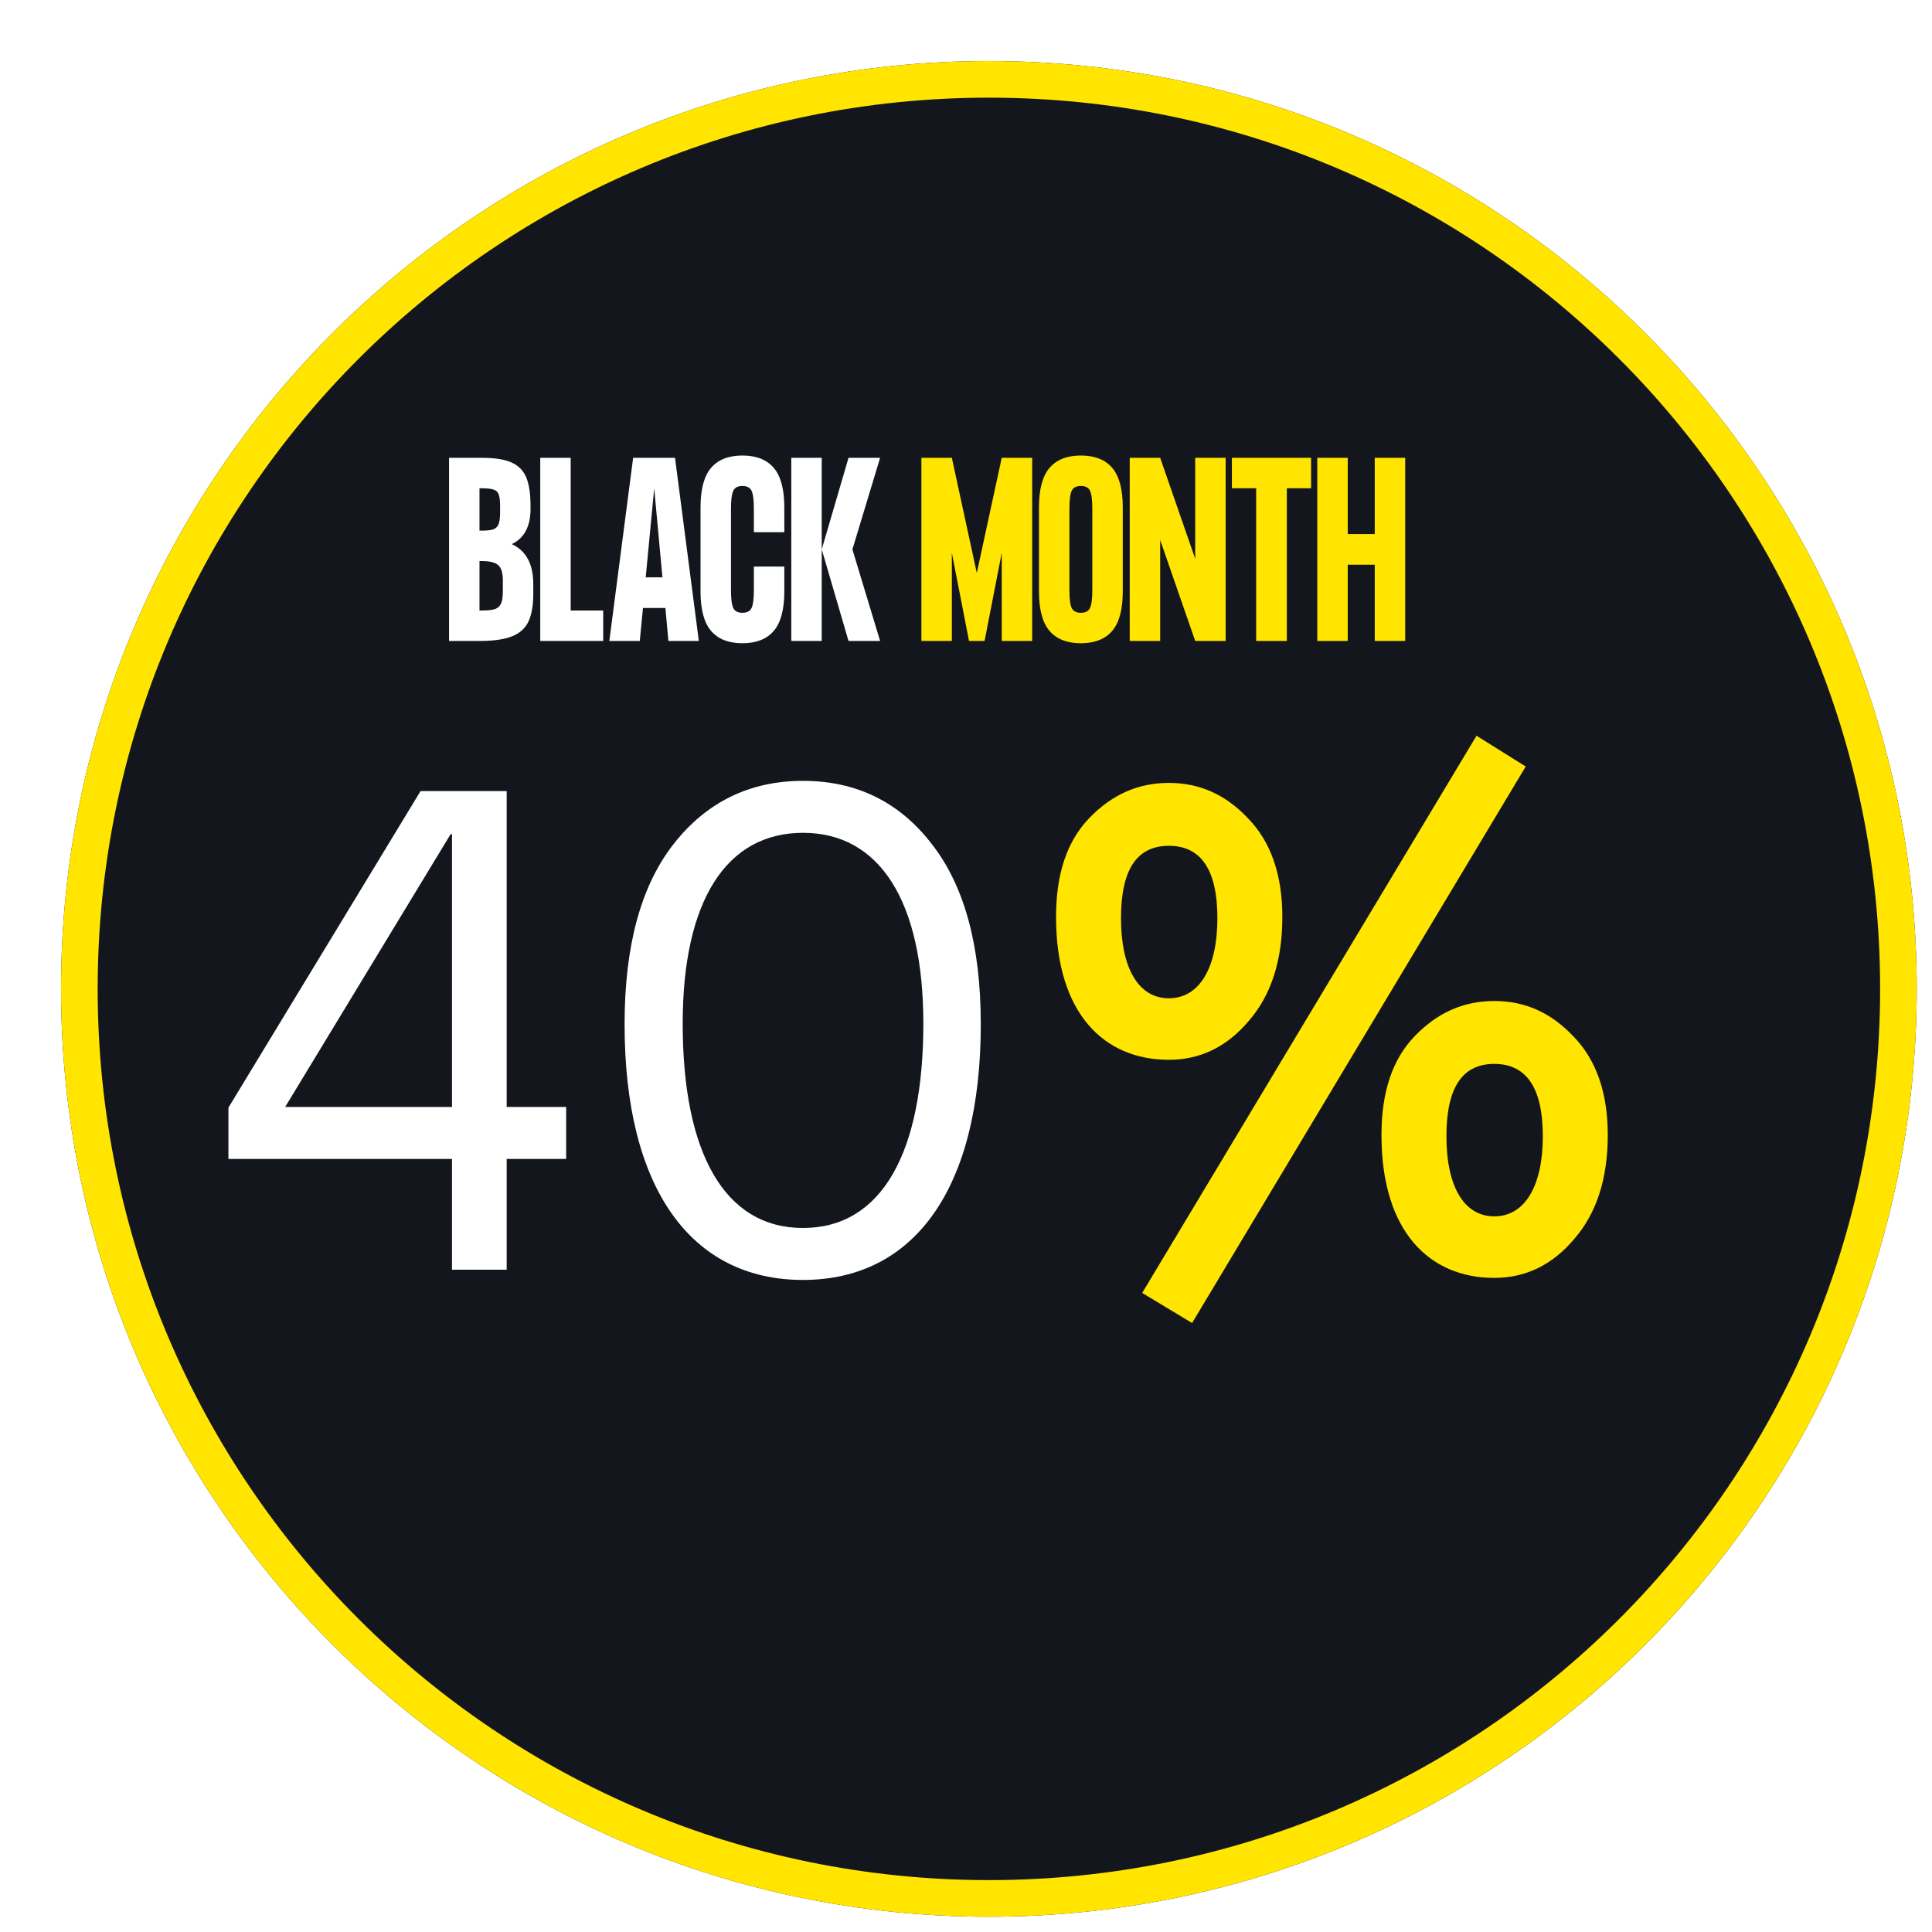
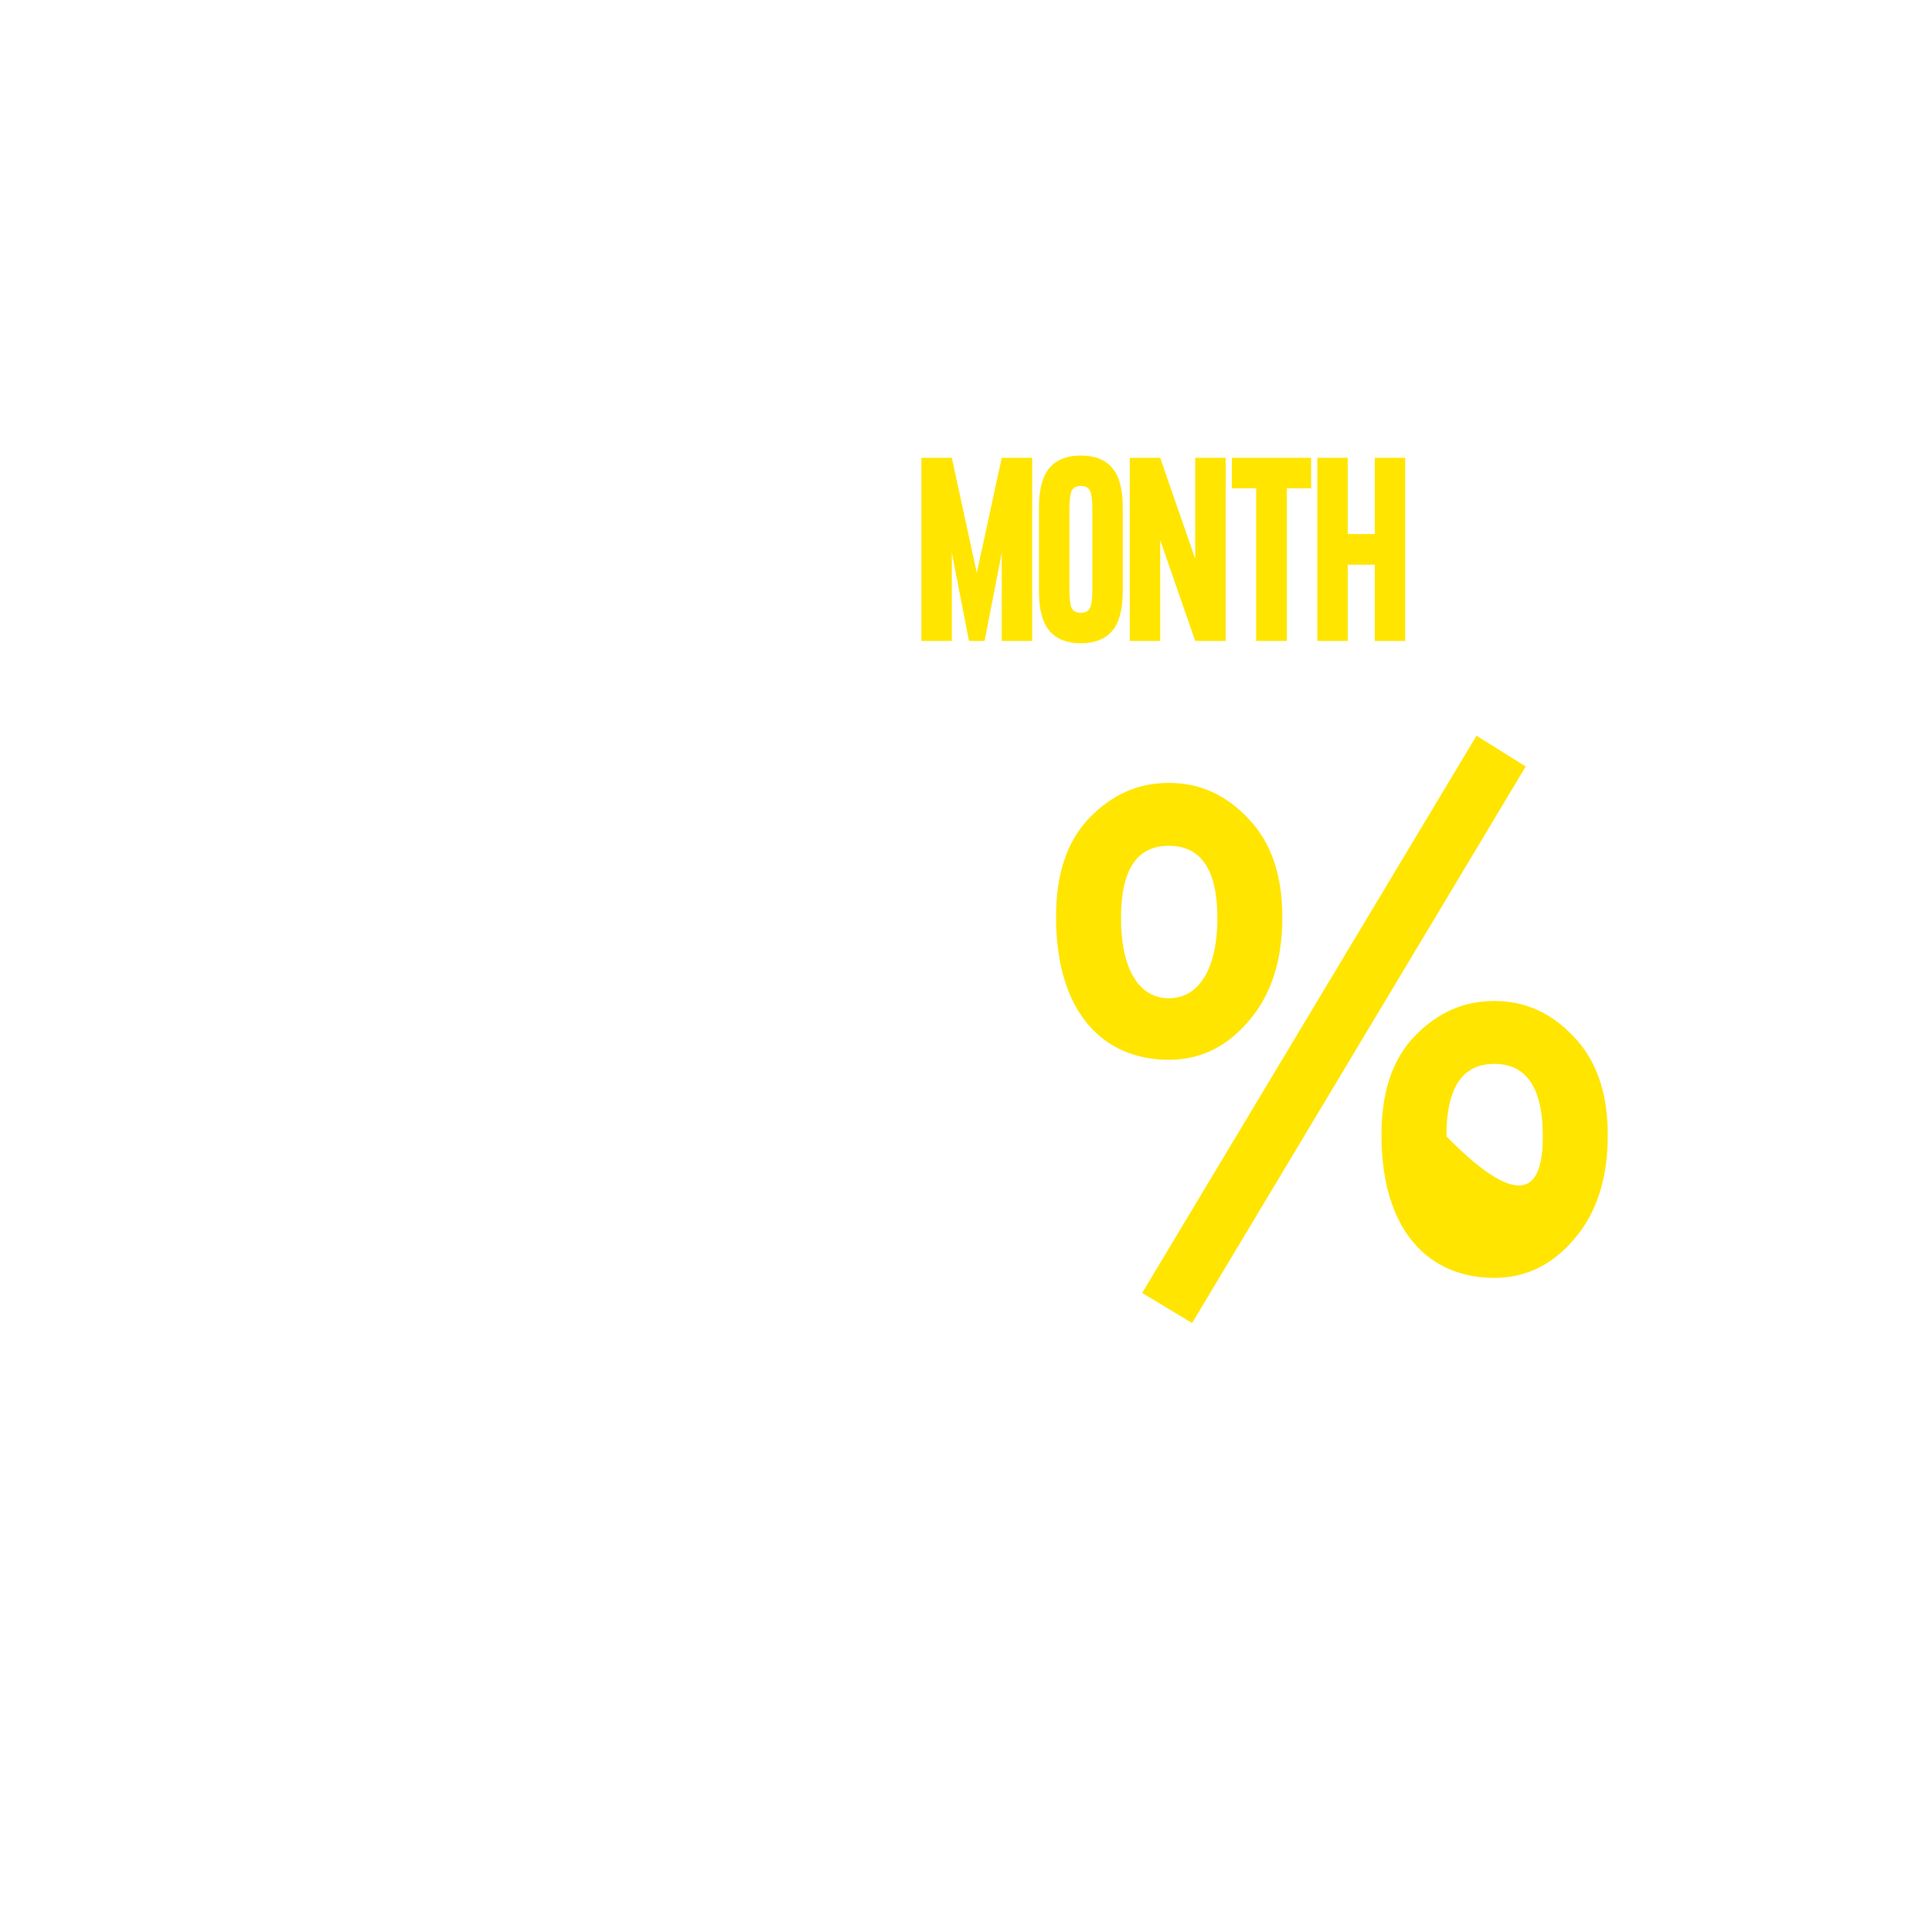
<svg xmlns="http://www.w3.org/2000/svg" fill="none" viewBox="0 0 633 633" height="633" width="633">
  <g filter="url(#filter0_d_206_3767)">
-     <path fill="#14161D" d="M304 608C471.895 608 608 471.895 608 304C608 136.105 471.895 0 304 0C136.105 0 0 136.105 0 304C0 471.895 136.105 608 304 608Z" />
-     <path stroke-width="12" stroke="#FFE500" d="M304 602C468.581 602 602 468.581 602 304C602 139.419 468.581 6 304 6C139.419 6 6 139.419 6 304C6 468.581 139.419 602 304 602Z" />
-   </g>
+     </g>
  <path fill="white" d="M148.088 379.712H74.84V362.912L137.784 259.2H166.008V362.688H185.496V379.712H166.008V416H148.088V379.712ZM147.64 273.312L93.432 362.688H148.088V273.312H147.64ZM263.102 419.36C226.365 419.36 204.638 389.344 204.638 335.584C204.638 309.824 210.014 290.112 220.766 276.448C231.518 262.784 245.63 255.84 263.102 255.84C280.574 255.84 294.686 262.784 305.214 276.448C315.966 290.112 321.342 309.824 321.342 335.584C321.342 389.344 299.614 419.36 263.102 419.36ZM302.526 335.36C302.526 295.264 288.19 272.864 263.102 272.864C238.014 272.864 223.678 295.04 223.678 335.36C223.678 377.696 237.342 402.336 263.102 402.336C288.862 402.336 302.526 377.696 302.526 335.36Z" />
-   <path fill="#FFE500" d="M505.491 372.32C505.491 356.416 500.115 348.576 489.587 348.576C479.059 348.576 473.907 356.416 473.907 372.32C473.907 388.448 479.507 398.528 489.587 398.528C499.667 398.528 505.491 388.448 505.491 372.32ZM489.587 418.688C468.307 418.688 452.627 403.456 452.627 371.872C452.627 357.76 456.211 347.008 463.603 339.392C470.995 331.776 479.507 327.968 489.587 327.968C499.667 327.968 508.179 331.776 515.571 339.616C522.963 347.232 526.771 357.984 526.771 371.872C526.771 385.984 523.187 397.408 515.795 405.92C508.627 414.432 499.891 418.688 489.587 418.688ZM398.867 300.864C398.867 284.96 393.491 277.12 382.963 277.12C372.435 277.12 367.283 284.96 367.283 300.864C367.283 316.992 372.883 327.072 382.963 327.072C393.043 327.072 398.867 316.992 398.867 300.864ZM382.963 347.232C361.683 347.232 346.003 332 346.003 300.416C346.003 286.304 349.587 275.552 356.979 267.936C364.371 260.32 372.883 256.512 382.963 256.512C393.043 256.512 401.555 260.32 408.947 268.16C416.339 275.776 420.147 286.528 420.147 300.416C420.147 314.528 416.563 325.952 409.171 334.464C402.003 342.976 393.267 347.232 382.963 347.232ZM390.579 433.472L374.227 423.616L483.763 241.056L499.891 251.136L390.579 433.472Z" />
+   <path fill="#FFE500" d="M505.491 372.32C505.491 356.416 500.115 348.576 489.587 348.576C479.059 348.576 473.907 356.416 473.907 372.32C499.667 398.528 505.491 388.448 505.491 372.32ZM489.587 418.688C468.307 418.688 452.627 403.456 452.627 371.872C452.627 357.76 456.211 347.008 463.603 339.392C470.995 331.776 479.507 327.968 489.587 327.968C499.667 327.968 508.179 331.776 515.571 339.616C522.963 347.232 526.771 357.984 526.771 371.872C526.771 385.984 523.187 397.408 515.795 405.92C508.627 414.432 499.891 418.688 489.587 418.688ZM398.867 300.864C398.867 284.96 393.491 277.12 382.963 277.12C372.435 277.12 367.283 284.96 367.283 300.864C367.283 316.992 372.883 327.072 382.963 327.072C393.043 327.072 398.867 316.992 398.867 300.864ZM382.963 347.232C361.683 347.232 346.003 332 346.003 300.416C346.003 286.304 349.587 275.552 356.979 267.936C364.371 260.32 372.883 256.512 382.963 256.512C393.043 256.512 401.555 260.32 408.947 268.16C416.339 275.776 420.147 286.528 420.147 300.416C420.147 314.528 416.563 325.952 409.171 334.464C402.003 342.976 393.267 347.232 382.963 347.232ZM390.579 433.472L374.227 423.616L483.763 241.056L499.891 251.136L390.579 433.472Z" />
  <path fill="white" d="M167.675 178.275C172.375 180.425 174.725 184.8 174.725 191.4V194.475C174.725 198.325 174.2 201.375 173.15 203.625C172.1 205.825 170.35 207.425 167.9 208.425C165.5 209.425 162.15 209.95 157.85 210H147.125V150H157.85C162.05 150 165.275 150.5 167.525 151.5C169.825 152.5 171.45 154.125 172.4 156.375C173.35 158.625 173.825 161.775 173.825 165.825V166.725C173.825 172.475 171.775 176.325 167.675 178.275ZM157.1 159.975V173.85H157.85C159.5 173.85 160.725 173.725 161.525 173.475C162.375 173.175 162.975 172.625 163.325 171.825C163.675 170.975 163.85 169.7 163.85 168V165.825C163.85 164.075 163.7 162.8 163.4 162C163.1 161.2 162.55 160.675 161.75 160.425C160.95 160.125 159.65 159.975 157.85 159.975H157.1ZM157.85 200.025C159.75 200.025 161.175 199.875 162.125 199.575C163.075 199.225 163.75 198.625 164.15 197.775C164.55 196.875 164.75 195.55 164.75 193.8V190.125C164.75 187.675 164.25 186.025 163.25 185.175C162.25 184.275 160.45 183.825 157.85 183.825H157.1V200.025H157.85ZM186.983 150V200.025H197.633V210H177.008V150H186.983ZM228.965 210H218.99L218.015 199.2H210.665L209.615 210H199.64L207.44 150H221.165L228.965 210ZM214.34 159.975L211.565 189.15H217.04L214.34 159.975ZM246.997 166.725C246.997 163.825 246.747 161.85 246.247 160.8C245.747 159.75 244.747 159.225 243.247 159.225C241.747 159.225 240.747 159.75 240.247 160.8C239.747 161.85 239.497 163.825 239.497 166.725V193.275C239.497 196.175 239.747 198.15 240.247 199.2C240.747 200.25 241.747 200.775 243.247 200.775C244.747 200.775 245.747 200.25 246.247 199.2C246.747 198.15 246.997 196.175 246.997 193.275V185.625H256.972V193.8C256.972 199.7 255.822 204 253.522 206.7C251.222 209.4 247.797 210.75 243.247 210.75C238.697 210.75 235.272 209.4 232.972 206.7C230.672 204 229.522 199.7 229.522 193.8V166.2C229.522 160.3 230.672 156 232.972 153.3C235.272 150.6 238.697 149.25 243.247 149.25C247.797 149.25 251.222 150.6 253.522 153.3C255.822 156 256.972 160.3 256.972 166.2V174.375H246.997V166.725ZM259.259 210V150H269.234V210H259.259ZM278.009 150H288.359L279.284 180L288.359 210H278.009L269.234 180L278.009 150Z" />
  <path fill="#FFE500" d="M320.036 187.725L328.211 150H338.186V210H328.211V181.125L322.586 210H317.486L311.861 181.125V210H301.886V150H311.861L320.036 187.725ZM354.136 149.25C358.686 149.25 362.111 150.6 364.411 153.3C366.711 156 367.861 160.3 367.861 166.2V193.8C367.861 199.7 366.711 204 364.411 206.7C362.111 209.4 358.686 210.75 354.136 210.75C349.586 210.75 346.161 209.4 343.861 206.7C341.561 204 340.411 199.7 340.411 193.8V166.2C340.411 160.3 341.561 156 343.861 153.3C346.161 150.6 349.586 149.25 354.136 149.25ZM357.886 166.725C357.886 163.825 357.636 161.85 357.136 160.8C356.636 159.75 355.636 159.225 354.136 159.225C352.636 159.225 351.636 159.75 351.136 160.8C350.636 161.85 350.386 163.825 350.386 166.725V193.275C350.386 196.175 350.636 198.15 351.136 199.2C351.636 200.25 352.636 200.775 354.136 200.775C355.636 200.775 356.636 200.25 357.136 199.2C357.636 198.15 357.886 196.175 357.886 193.275V166.725ZM391.597 183.075V150H401.572V210H391.597L380.122 176.925V210H370.147V150H380.122L391.597 183.075ZM429.569 150V159.975H421.619V210H411.569V159.975H403.619V150H429.569ZM450.423 174.975V150H460.398V210H450.423V185.025H441.573V210H431.598V150H441.573V174.975H450.423Z" />
  <defs>
    <filter color-interpolation-filters="sRGB" filterUnits="userSpaceOnUse" height="633" width="633" y="0" x="0" id="filter0_d_206_3767">
      <feFlood result="BackgroundImageFix" flood-opacity="0" />
      <feColorMatrix result="hardAlpha" values="0 0 0 0 0 0 0 0 0 0 0 0 0 0 0 0 0 0 127 0" type="matrix" in="SourceAlpha" />
      <feOffset dy="20" dx="20" />
      <feGaussianBlur stdDeviation="2.5" />
      <feColorMatrix values="0 0 0 0 0 0 0 0 0 0 0 0 0 0 0 0 0 0 0.102 0" type="matrix" />
      <feBlend result="effect1_dropShadow_206_3767" in2="BackgroundImageFix" mode="normal" />
      <feBlend result="shape" in2="effect1_dropShadow_206_3767" in="SourceGraphic" mode="normal" />
    </filter>
  </defs>
</svg>